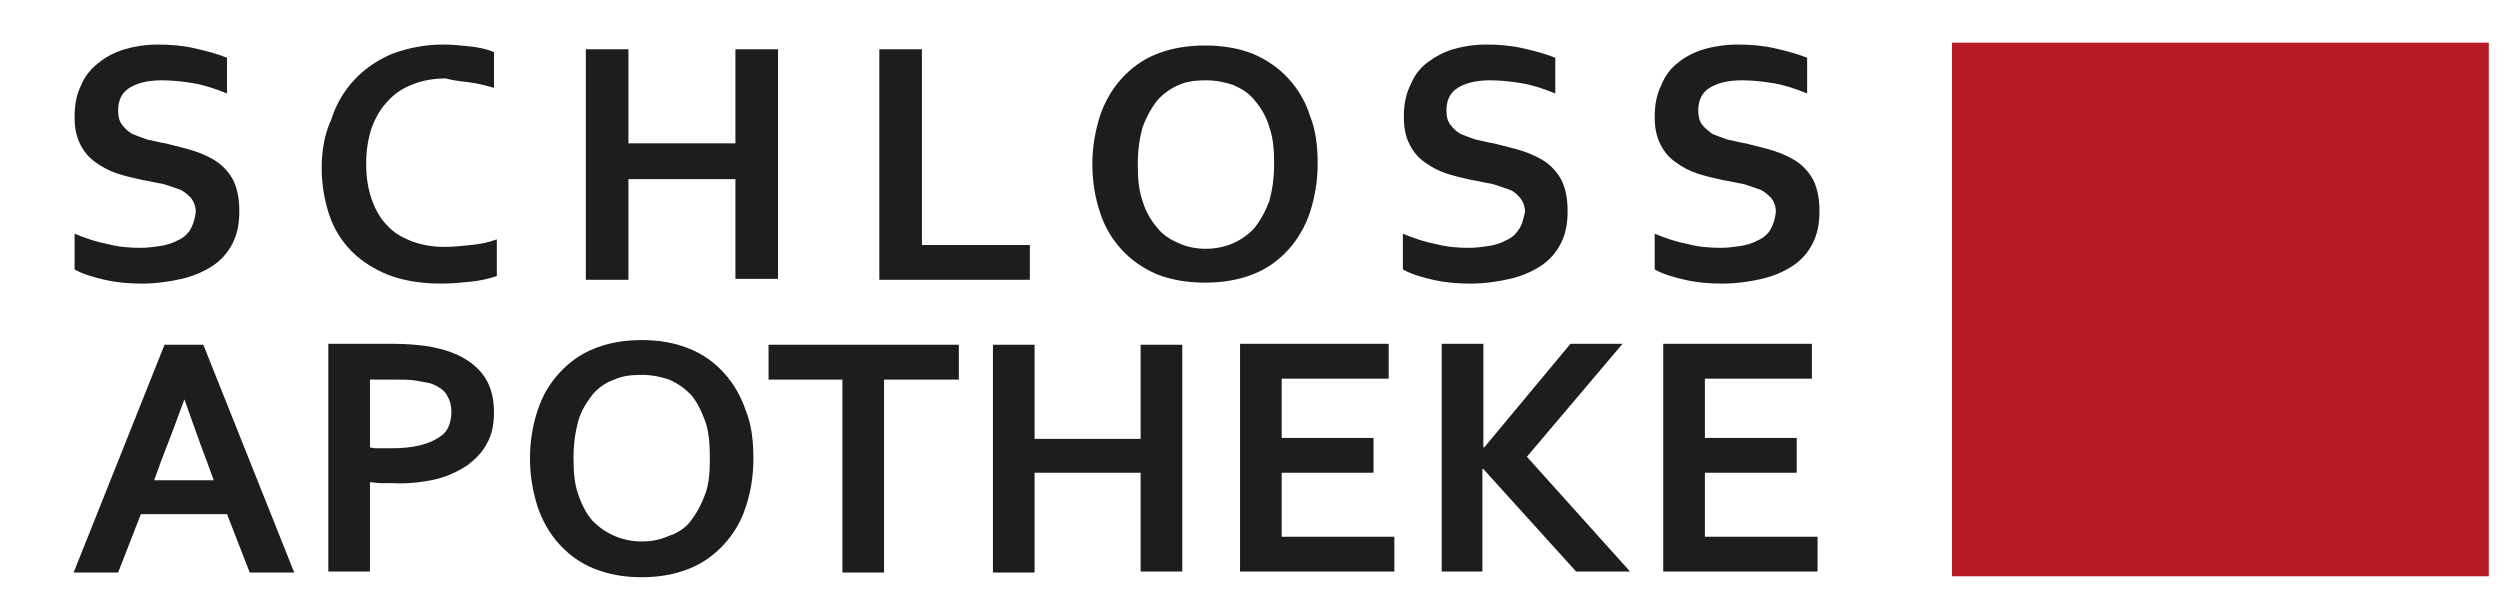
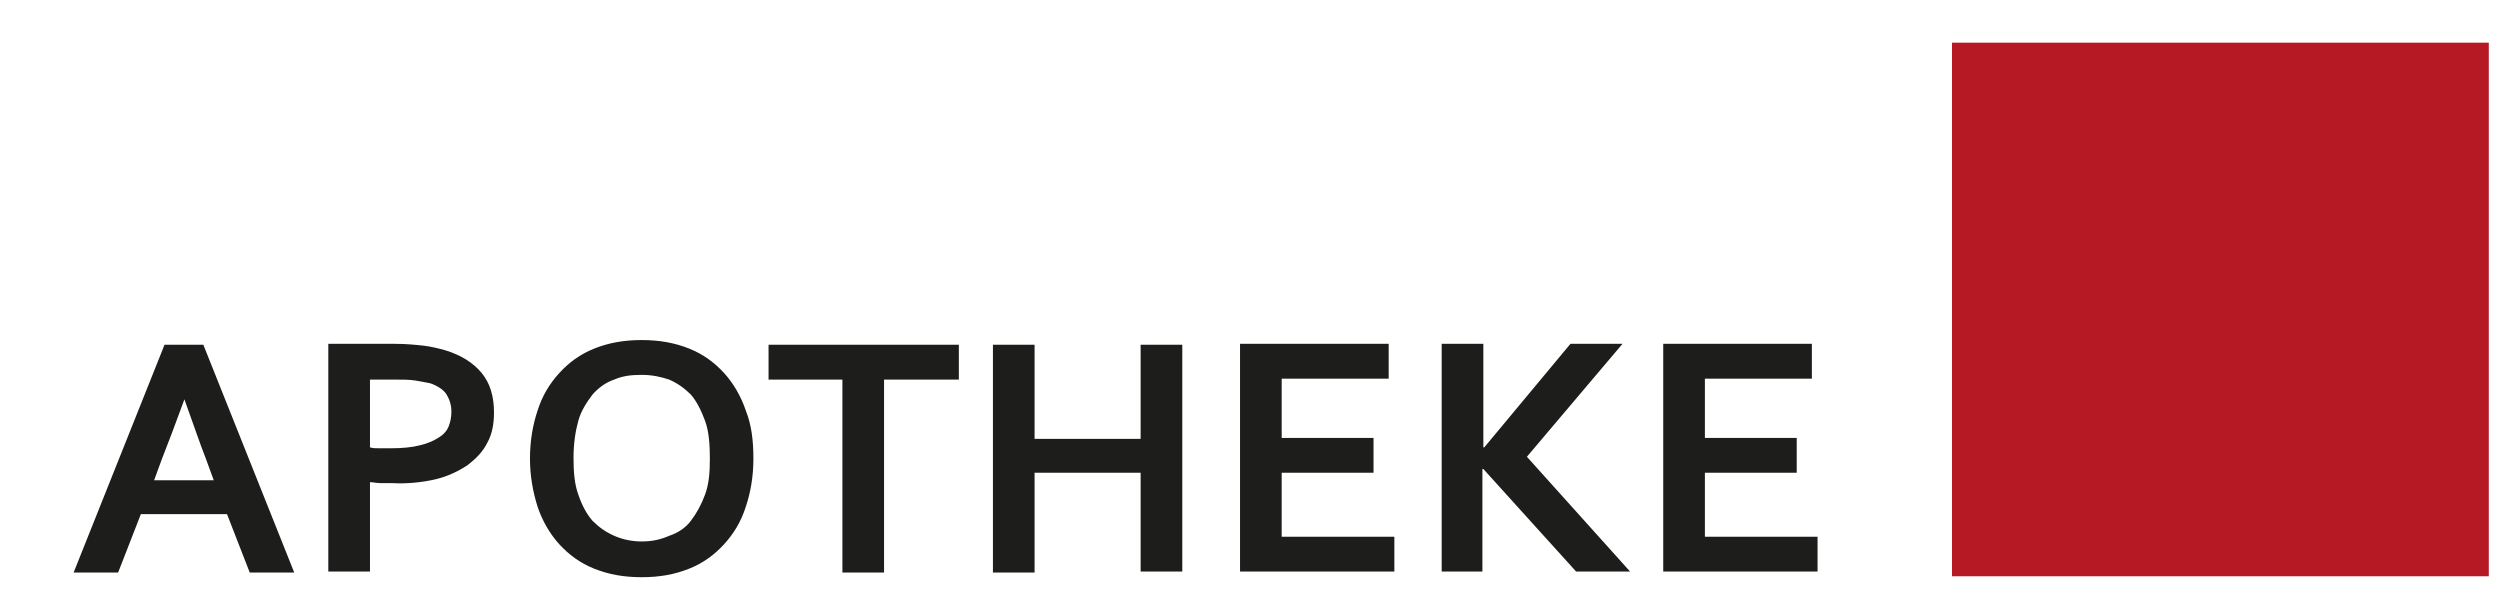
<svg xmlns="http://www.w3.org/2000/svg" width="270" height="64" xml:space="preserve" overflow="hidden">
  <g transform="translate(-94 -992)">
    <g>
      <g>
        <g>
          <g>
            <g>
              <path d="M182.036 49.803 191.895 49.803 191.895 46.043 182.036 46.043 182.036 39.639 193.521 39.639 193.521 35.879 177.564 35.879 177.564 60.475 194.131 60.475 194.131 56.715 182.036 56.715 182.036 49.803ZM158.151 60.577 158.151 49.397 158.252 49.397 168.213 60.475 174.007 60.475 162.928 48.075 173.193 35.879 167.603 35.879 158.354 47.059 158.252 47.059 158.252 35.879 153.78 35.879 153.78 60.475 158.151 60.475ZM136.603 49.803 146.462 49.803 146.462 46.043 136.603 46.043 136.603 39.639 148.089 39.639 148.089 35.879 132.131 35.879 132.131 60.475 148.698 60.475 148.698 56.715 136.603 56.715 136.603 49.803ZM110.075 35.98 105.603 35.98 105.603 60.577 110.075 60.577 110.075 49.803 121.459 49.803 121.459 60.475 125.931 60.475 125.931 35.98 121.459 35.98 121.459 46.144 110.075 46.144 110.075 35.98ZM94.016 39.741 101.944 39.741 101.944 35.98 81.515 35.98 81.515 39.741 89.443 39.741 89.443 60.577 93.915 60.577 93.915 39.741ZM79.075 43.095C78.567 41.571 77.754 40.148 76.738 39.029 75.721 37.911 74.502 36.997 72.977 36.387 71.453 35.777 69.826 35.472 67.895 35.472 65.964 35.472 64.338 35.777 62.813 36.387 61.288 36.997 60.069 37.911 59.053 39.029 58.036 40.148 57.223 41.469 56.715 43.095 56.207 44.62 55.902 46.347 55.902 48.279 55.902 50.108 56.207 51.836 56.715 53.462 57.223 54.987 58.036 56.41 59.053 57.528 60.069 58.646 61.288 59.561 62.813 60.17 64.338 60.78 65.964 61.085 67.895 61.085 69.826 61.085 71.453 60.78 72.977 60.17 74.502 59.561 75.721 58.646 76.738 57.528 77.754 56.41 78.567 55.089 79.075 53.462 79.584 51.938 79.888 50.21 79.888 48.279 79.888 46.347 79.685 44.62 79.075 43.095M74.705 52.141C74.298 53.259 73.79 54.174 73.18 54.987 72.57 55.8 71.757 56.308 70.843 56.613 69.928 57.02 69.013 57.223 67.895 57.223 66.879 57.223 65.862 57.02 64.948 56.613 64.033 56.207 63.321 55.698 62.61 54.987 62 54.275 61.492 53.361 61.085 52.141 60.679 51.023 60.577 49.702 60.577 48.177 60.577 46.653 60.78 45.331 61.085 44.213 61.39 43.095 62 42.18 62.61 41.367 63.22 40.656 64.033 40.046 64.948 39.741 65.862 39.334 66.777 39.233 67.895 39.233 69.013 39.233 69.928 39.436 70.843 39.741 71.757 40.148 72.469 40.656 73.18 41.367 73.79 42.079 74.298 43.095 74.705 44.213 75.112 45.331 75.213 46.754 75.213 48.279 75.213 49.803 75.112 51.023 74.705 52.141M38.725 39.741 41.266 39.741C42.18 39.741 42.993 39.741 43.603 39.843 44.213 39.944 44.721 40.046 45.23 40.148 46.043 40.453 46.653 40.859 46.957 41.367 47.262 41.875 47.466 42.485 47.466 43.197 47.466 43.807 47.364 44.315 47.161 44.823 46.957 45.331 46.551 45.738 46.043 46.043 45.534 46.347 44.925 46.653 44.01 46.856 43.197 47.059 42.18 47.161 40.961 47.161 40.554 47.161 40.148 47.161 39.741 47.161 39.334 47.161 39.029 47.161 38.725 47.059L38.725 39.741ZM45.738 50.515C47.059 50.21 48.279 49.6 49.193 48.99 50.108 48.279 50.82 47.567 51.328 46.551 51.836 45.636 52.039 44.518 52.039 43.298 52.039 41.571 51.633 40.148 50.718 39.029 49.803 37.911 48.482 37.098 46.856 36.59 46.144 36.387 45.331 36.184 44.518 36.082 43.603 35.98 42.587 35.879 41.367 35.879L34.252 35.879 34.252 60.475 38.725 60.475 38.725 50.82C39.029 50.82 39.436 50.921 39.843 50.921 40.249 50.921 40.656 50.921 41.062 50.921 42.79 51.023 44.416 50.82 45.738 50.515M18.803 41.875C19.718 44.416 20.43 46.551 21.141 48.38L21.954 50.616 15.551 50.616 16.364 48.38C17.075 46.551 17.889 44.416 18.803 41.875ZM25.816 60.577 30.593 60.577 20.836 35.98 16.669 35.98 6.911 60.577 11.688 60.577 14.128 54.275 23.377 54.275 25.816 60.577Z" fill="#1D1D1B" fill-rule="nonzero" fill-opacity="1" transform="matrix(1.006 0 0 1 95 993.254)" />
            </g>
            <g>
-               <path d="M189.049 23.58C188.744 24.088 188.236 24.495 187.728 24.698 187.22 25.003 186.508 25.207 185.898 25.308 185.187 25.41 184.475 25.512 183.764 25.512 182.544 25.512 181.325 25.41 180.207 25.105 179.089 24.902 177.869 24.495 176.649 23.987L176.649 27.849C177.564 28.357 178.58 28.662 179.902 28.967 181.223 29.272 182.544 29.374 183.866 29.374 185.39 29.374 186.813 29.171 188.134 28.866 189.456 28.561 190.574 28.052 191.489 27.443 192.403 26.833 193.115 26.02 193.623 25.003 194.131 23.987 194.334 22.869 194.334 21.547 194.334 20.226 194.131 19.21 193.725 18.295 193.318 17.482 192.708 16.77 191.997 16.262 191.285 15.754 190.37 15.348 189.456 15.043 188.541 14.738 187.525 14.534 186.407 14.229 185.695 14.128 185.085 13.925 184.475 13.823 183.866 13.62 183.357 13.416 182.849 13.213 182.443 12.908 182.036 12.603 181.731 12.197 181.426 11.79 181.325 11.282 181.325 10.672 181.325 9.554 181.731 8.741 182.544 8.233 183.357 7.725 184.475 7.42 186 7.42 187.016 7.42 188.134 7.521 189.354 7.725 190.574 7.928 191.793 8.334 193.013 8.843L193.013 4.98C191.997 4.574 190.879 4.269 189.557 3.964 188.236 3.659 186.915 3.557 185.593 3.557 184.272 3.557 182.951 3.761 181.934 4.066 180.918 4.37 179.902 4.879 179.19 5.489 178.377 6.098 177.767 6.911 177.361 7.928 176.852 8.944 176.649 10.062 176.649 11.384 176.649 12.603 176.852 13.518 177.259 14.331 177.666 15.144 178.174 15.754 178.885 16.262 179.597 16.77 180.308 17.177 181.223 17.482 182.138 17.787 183.052 17.99 183.967 18.193 184.679 18.295 185.39 18.498 186.102 18.6 186.813 18.803 187.321 19.007 187.931 19.21 188.439 19.413 188.846 19.82 189.151 20.125 189.456 20.531 189.659 21.039 189.659 21.649 189.557 22.462 189.354 23.072 189.049 23.58M162.013 23.58C161.708 24.088 161.2 24.495 160.692 24.698 160.184 25.003 159.472 25.207 158.862 25.308 158.151 25.41 157.439 25.512 156.728 25.512 155.508 25.512 154.289 25.41 153.17 25.105 152.052 24.902 150.833 24.495 149.613 23.987L149.613 27.849C150.528 28.357 151.544 28.662 152.866 28.967 154.187 29.272 155.508 29.374 156.83 29.374 158.354 29.374 159.777 29.171 161.098 28.866 162.42 28.561 163.538 28.052 164.452 27.443 165.367 26.833 166.079 26.02 166.587 25.003 167.095 23.987 167.298 22.869 167.298 21.547 167.298 20.226 167.095 19.21 166.689 18.295 166.282 17.482 165.672 16.77 164.961 16.262 164.249 15.754 163.334 15.348 162.42 15.043 161.505 14.738 160.489 14.534 159.37 14.229 158.659 14.128 158.049 13.925 157.439 13.823 156.83 13.62 156.321 13.416 155.813 13.213 155.305 12.908 155 12.603 154.695 12.197 154.39 11.79 154.289 11.282 154.289 10.672 154.289 9.554 154.695 8.741 155.508 8.233 156.321 7.725 157.439 7.42 158.964 7.42 159.98 7.42 161.098 7.521 162.318 7.725 163.538 7.928 164.757 8.334 165.977 8.843L165.977 4.98C164.961 4.574 163.843 4.269 162.521 3.964 161.2 3.659 159.879 3.557 158.557 3.557 157.236 3.557 156.016 3.761 155 4.066 153.984 4.37 153.069 4.879 152.256 5.489 151.443 6.098 150.833 6.911 150.426 7.928 149.918 8.944 149.715 10.062 149.715 11.384 149.715 12.603 149.918 13.518 150.325 14.331 150.731 15.144 151.239 15.754 151.951 16.262 152.662 16.77 153.374 17.177 154.289 17.482 155.203 17.787 156.118 17.99 157.033 18.193 157.744 18.295 158.456 18.498 159.167 18.6 159.879 18.803 160.387 19.007 160.997 19.21 161.607 19.413 161.911 19.82 162.216 20.125 162.521 20.531 162.725 21.039 162.725 21.649 162.521 22.462 162.42 23.072 162.013 23.58M139.652 11.282C139.144 9.656 138.331 8.334 137.315 7.216 136.298 6.098 134.977 5.184 133.554 4.574 132.029 3.964 130.302 3.659 128.37 3.659 126.439 3.659 124.711 3.964 123.187 4.574 121.662 5.184 120.443 6.098 119.426 7.216 118.41 8.334 117.597 9.757 117.089 11.282 116.58 12.908 116.275 14.636 116.275 16.466 116.275 18.397 116.58 20.125 117.089 21.649 117.597 23.275 118.41 24.597 119.426 25.715 120.443 26.833 121.764 27.747 123.187 28.357 124.711 28.967 126.439 29.272 128.37 29.272 130.302 29.272 132.029 28.967 133.554 28.357 135.079 27.747 136.298 26.833 137.315 25.715 138.331 24.597 139.144 23.174 139.652 21.649 140.161 20.023 140.466 18.295 140.466 16.466 140.466 14.534 140.262 12.807 139.652 11.282M135.282 20.43C134.875 21.547 134.367 22.462 133.757 23.275 133.148 23.987 132.334 24.597 131.42 25.003 130.505 25.41 129.489 25.613 128.472 25.613 127.354 25.613 126.439 25.41 125.525 25.003 124.61 24.597 123.797 24.088 123.187 23.275 122.577 22.564 121.967 21.547 121.662 20.43 121.256 19.311 121.154 17.99 121.154 16.466 121.154 14.941 121.357 13.62 121.662 12.502 122.069 11.384 122.577 10.469 123.187 9.656 123.797 8.944 124.61 8.334 125.525 7.928 126.439 7.521 127.456 7.42 128.472 7.42 129.59 7.42 130.505 7.623 131.42 7.928 132.334 8.334 133.148 8.843 133.757 9.656 134.367 10.367 134.977 11.384 135.282 12.502 135.689 13.62 135.79 14.941 135.79 16.466 135.79 17.99 135.587 19.311 135.282 20.43M93.407 4.066 93.407 28.967 109.567 28.967 109.567 25.207 97.98 25.207 97.98 4.066 93.407 4.066ZM66.472 4.066 61.898 4.066 61.898 28.967 66.472 28.967 66.472 18.092 77.957 18.092 77.957 28.866 82.531 28.866 82.531 4.066 77.957 4.066 77.957 14.229 66.472 14.229 66.472 4.066ZM49.295 7.623C50.108 7.725 51.023 7.928 52.039 8.233L52.039 4.37C51.328 4.066 50.413 3.862 49.498 3.761 48.584 3.659 47.567 3.557 46.551 3.557 44.518 3.557 42.688 3.964 41.062 4.574 39.436 5.285 38.115 6.2 36.997 7.42 35.879 8.639 35.066 10.062 34.557 11.688 33.846 13.213 33.541 15.043 33.541 16.872 33.541 18.702 33.846 20.43 34.354 21.954 34.862 23.479 35.675 24.8 36.793 25.918 37.911 27.036 39.233 27.849 40.757 28.459 42.384 29.069 44.213 29.374 46.347 29.374 47.466 29.374 48.482 29.272 49.498 29.171 50.515 29.069 51.429 28.866 52.344 28.561L52.344 24.597C51.531 24.902 50.616 25.105 49.6 25.207 48.584 25.308 47.669 25.41 46.754 25.41 45.433 25.41 44.315 25.207 43.197 24.8 42.18 24.393 41.266 23.885 40.554 23.072 39.843 22.361 39.334 21.446 38.928 20.328 38.521 19.21 38.318 17.889 38.318 16.466 38.318 14.941 38.521 13.721 38.928 12.502 39.334 11.384 39.944 10.367 40.656 9.656 41.367 8.843 42.282 8.233 43.4 7.826 44.416 7.42 45.636 7.216 46.856 7.216 47.567 7.42 48.38 7.521 49.295 7.623M19.413 23.58C19.108 24.088 18.6 24.495 18.092 24.698 17.584 25.003 16.872 25.207 16.262 25.308 15.551 25.41 14.839 25.512 14.128 25.512 12.908 25.512 11.688 25.41 10.57 25.105 9.452 24.902 8.233 24.495 7.013 23.987L7.013 27.849C7.928 28.357 8.944 28.662 10.266 28.967 11.587 29.272 12.908 29.374 14.229 29.374 15.754 29.374 17.177 29.171 18.498 28.866 19.82 28.561 20.938 28.052 21.852 27.443 22.767 26.833 23.479 26.02 23.987 25.003 24.495 23.987 24.698 22.869 24.698 21.547 24.698 20.226 24.495 19.21 24.088 18.295 23.682 17.482 23.072 16.77 22.361 16.262 21.649 15.754 20.734 15.348 19.82 15.043 18.905 14.738 17.889 14.534 16.77 14.229 16.059 14.128 15.449 13.925 14.839 13.823 14.229 13.62 13.721 13.416 13.213 13.213 12.705 12.908 12.4 12.603 12.095 12.197 11.79 11.79 11.688 11.282 11.688 10.672 11.688 9.554 12.095 8.741 12.908 8.233 13.721 7.725 14.839 7.42 16.364 7.42 17.38 7.42 18.498 7.521 19.718 7.725 20.938 7.928 22.157 8.334 23.377 8.843L23.377 4.98C22.361 4.574 21.243 4.269 19.921 3.964 18.6 3.659 17.279 3.557 15.957 3.557 14.636 3.557 13.416 3.761 12.4 4.066 11.384 4.37 10.367 4.879 9.656 5.489 8.843 6.098 8.131 6.911 7.725 7.928 7.216 8.944 7.013 10.062 7.013 11.384 7.013 12.603 7.216 13.518 7.623 14.331 8.03 15.144 8.538 15.754 9.249 16.262 9.961 16.77 10.672 17.177 11.587 17.482 12.502 17.787 13.416 17.99 14.331 18.193 15.043 18.295 15.754 18.498 16.466 18.6 17.177 18.803 17.685 19.007 18.295 19.21 18.803 19.413 19.21 19.82 19.515 20.125 19.82 20.531 20.023 21.039 20.023 21.649 19.921 22.462 19.718 23.072 19.413 23.58" fill="#1D1D1B" fill-rule="nonzero" fill-opacity="1" transform="matrix(1.006 0 0 1 95 993.254)" />
-             </g>
+               </g>
            <path d="M208.564 3.354 266.193 3.354 266.193 60.984 208.564 60.984Z" fill="#B61923" fill-rule="nonzero" fill-opacity="1" transform="matrix(1.006 0 0 1 95 993.254)" />
          </g>
        </g>
      </g>
    </g>
  </g>
</svg>